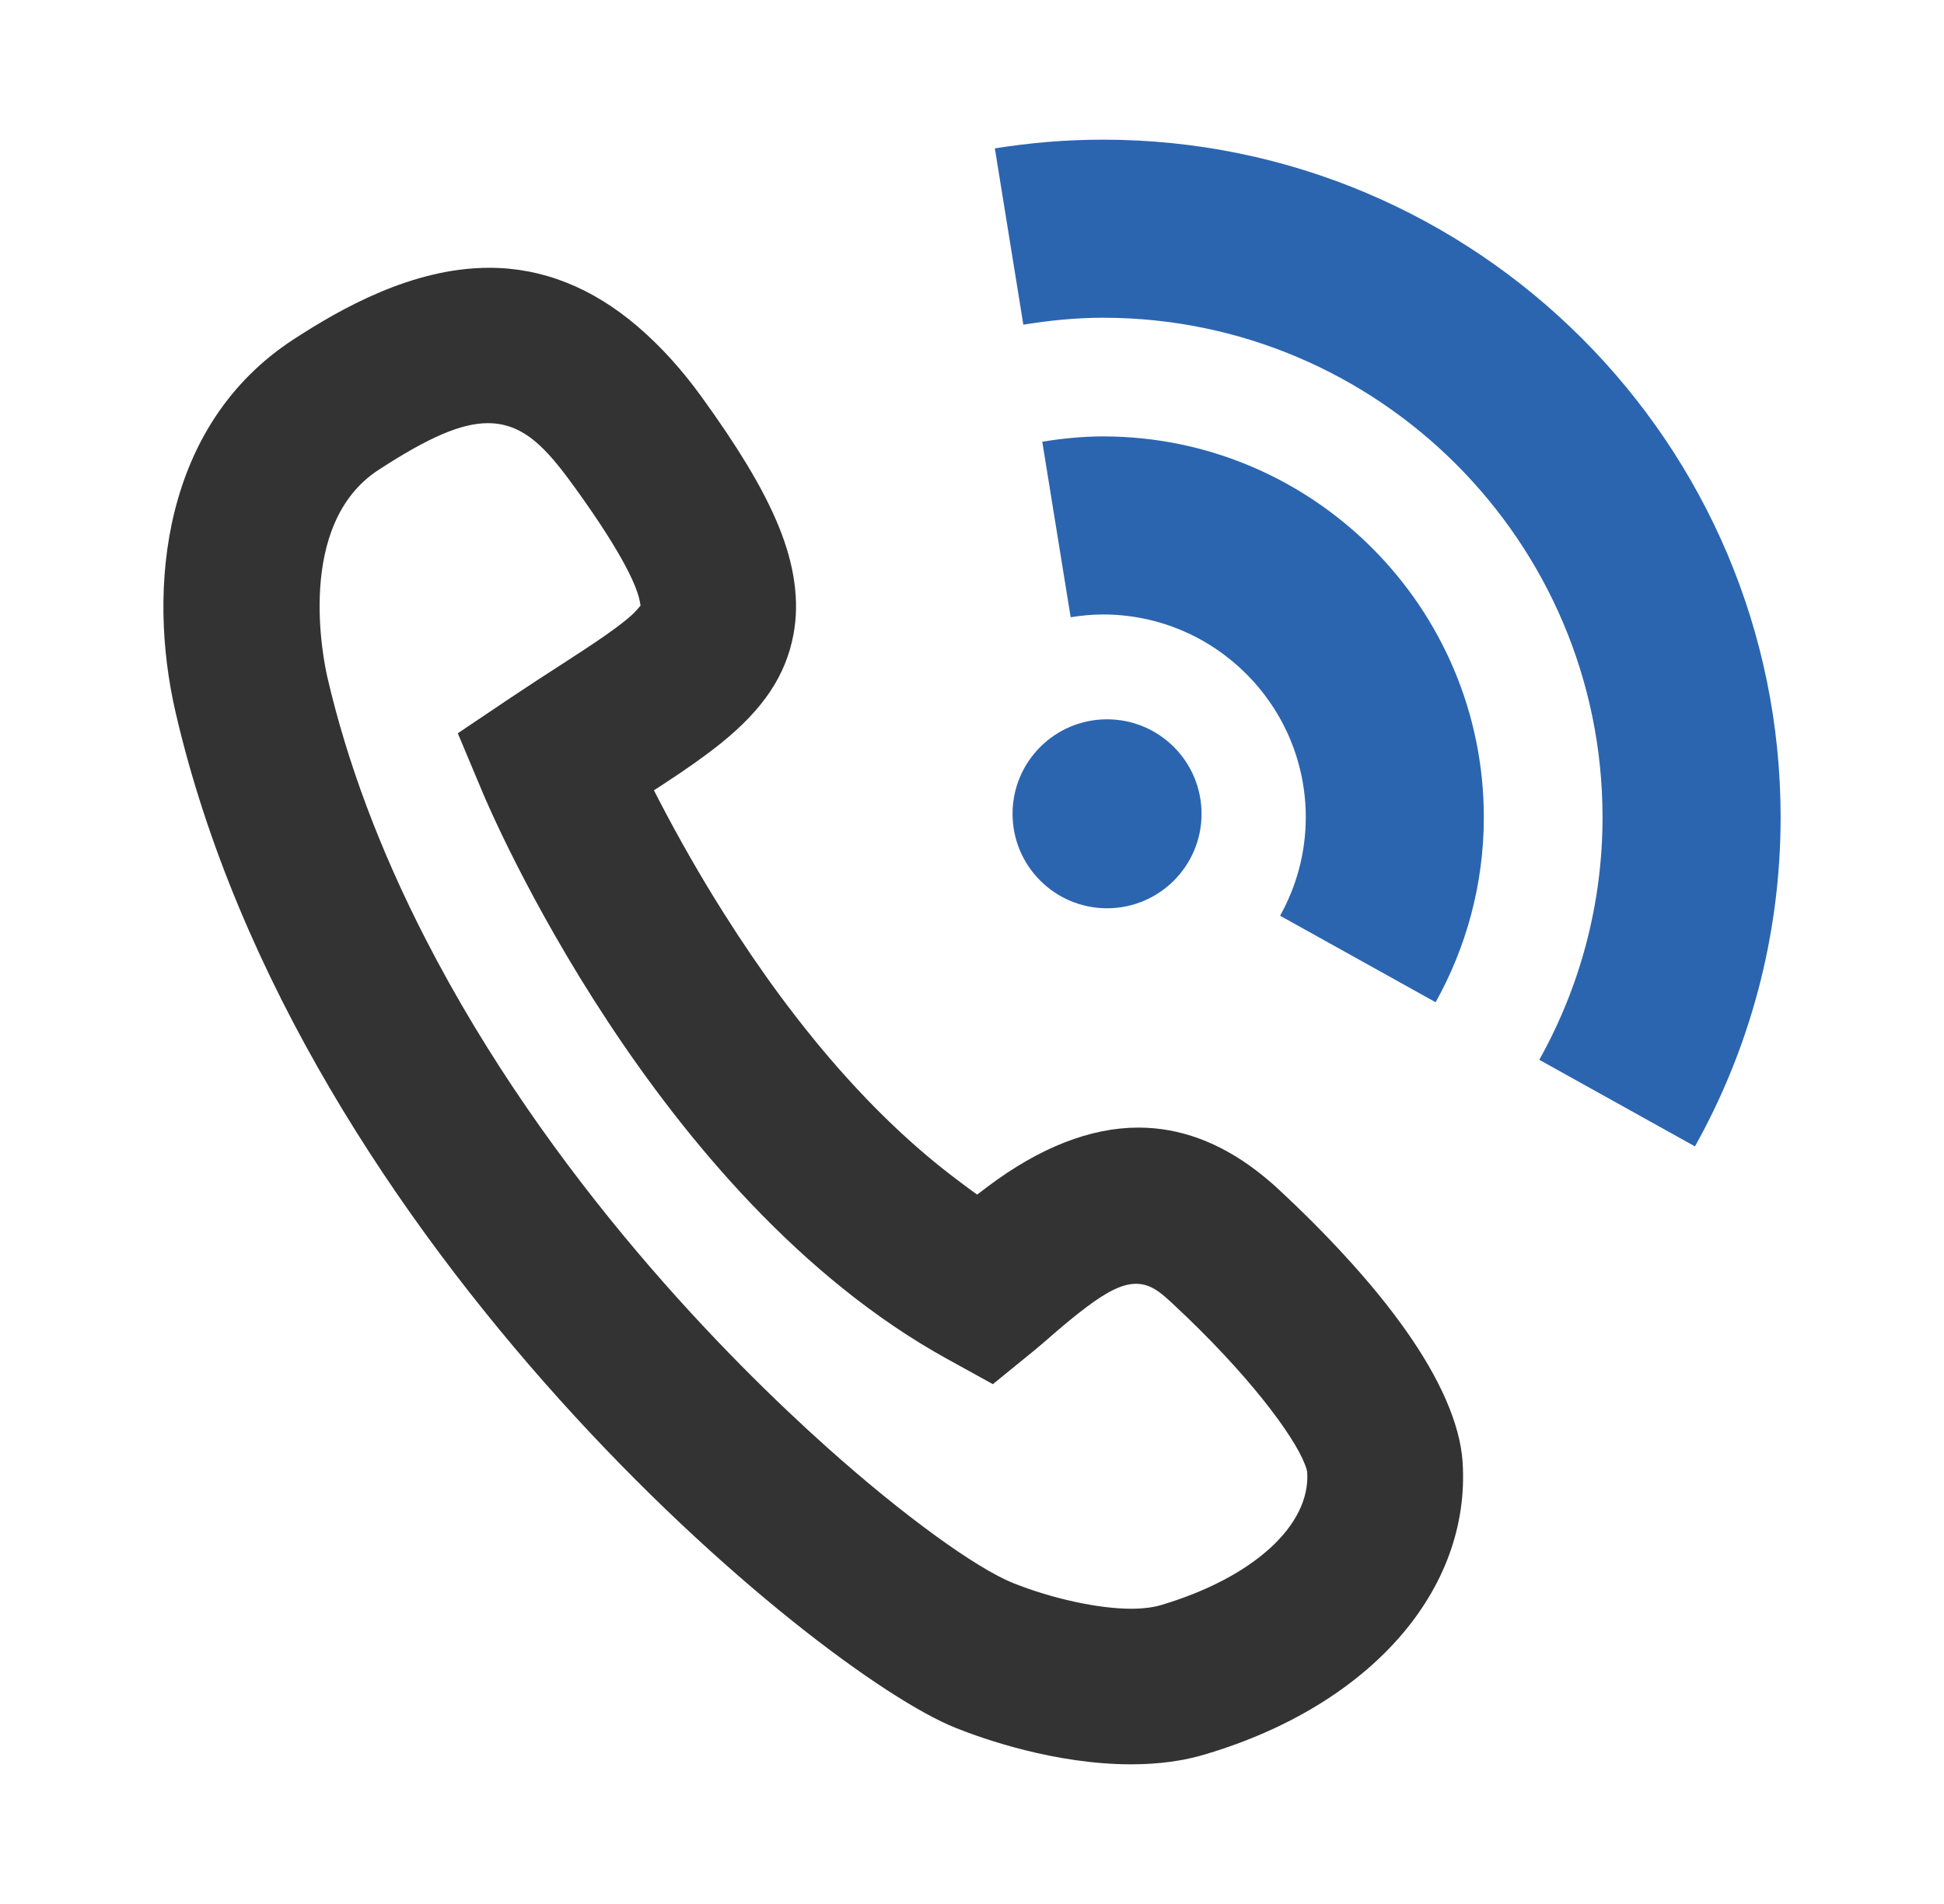
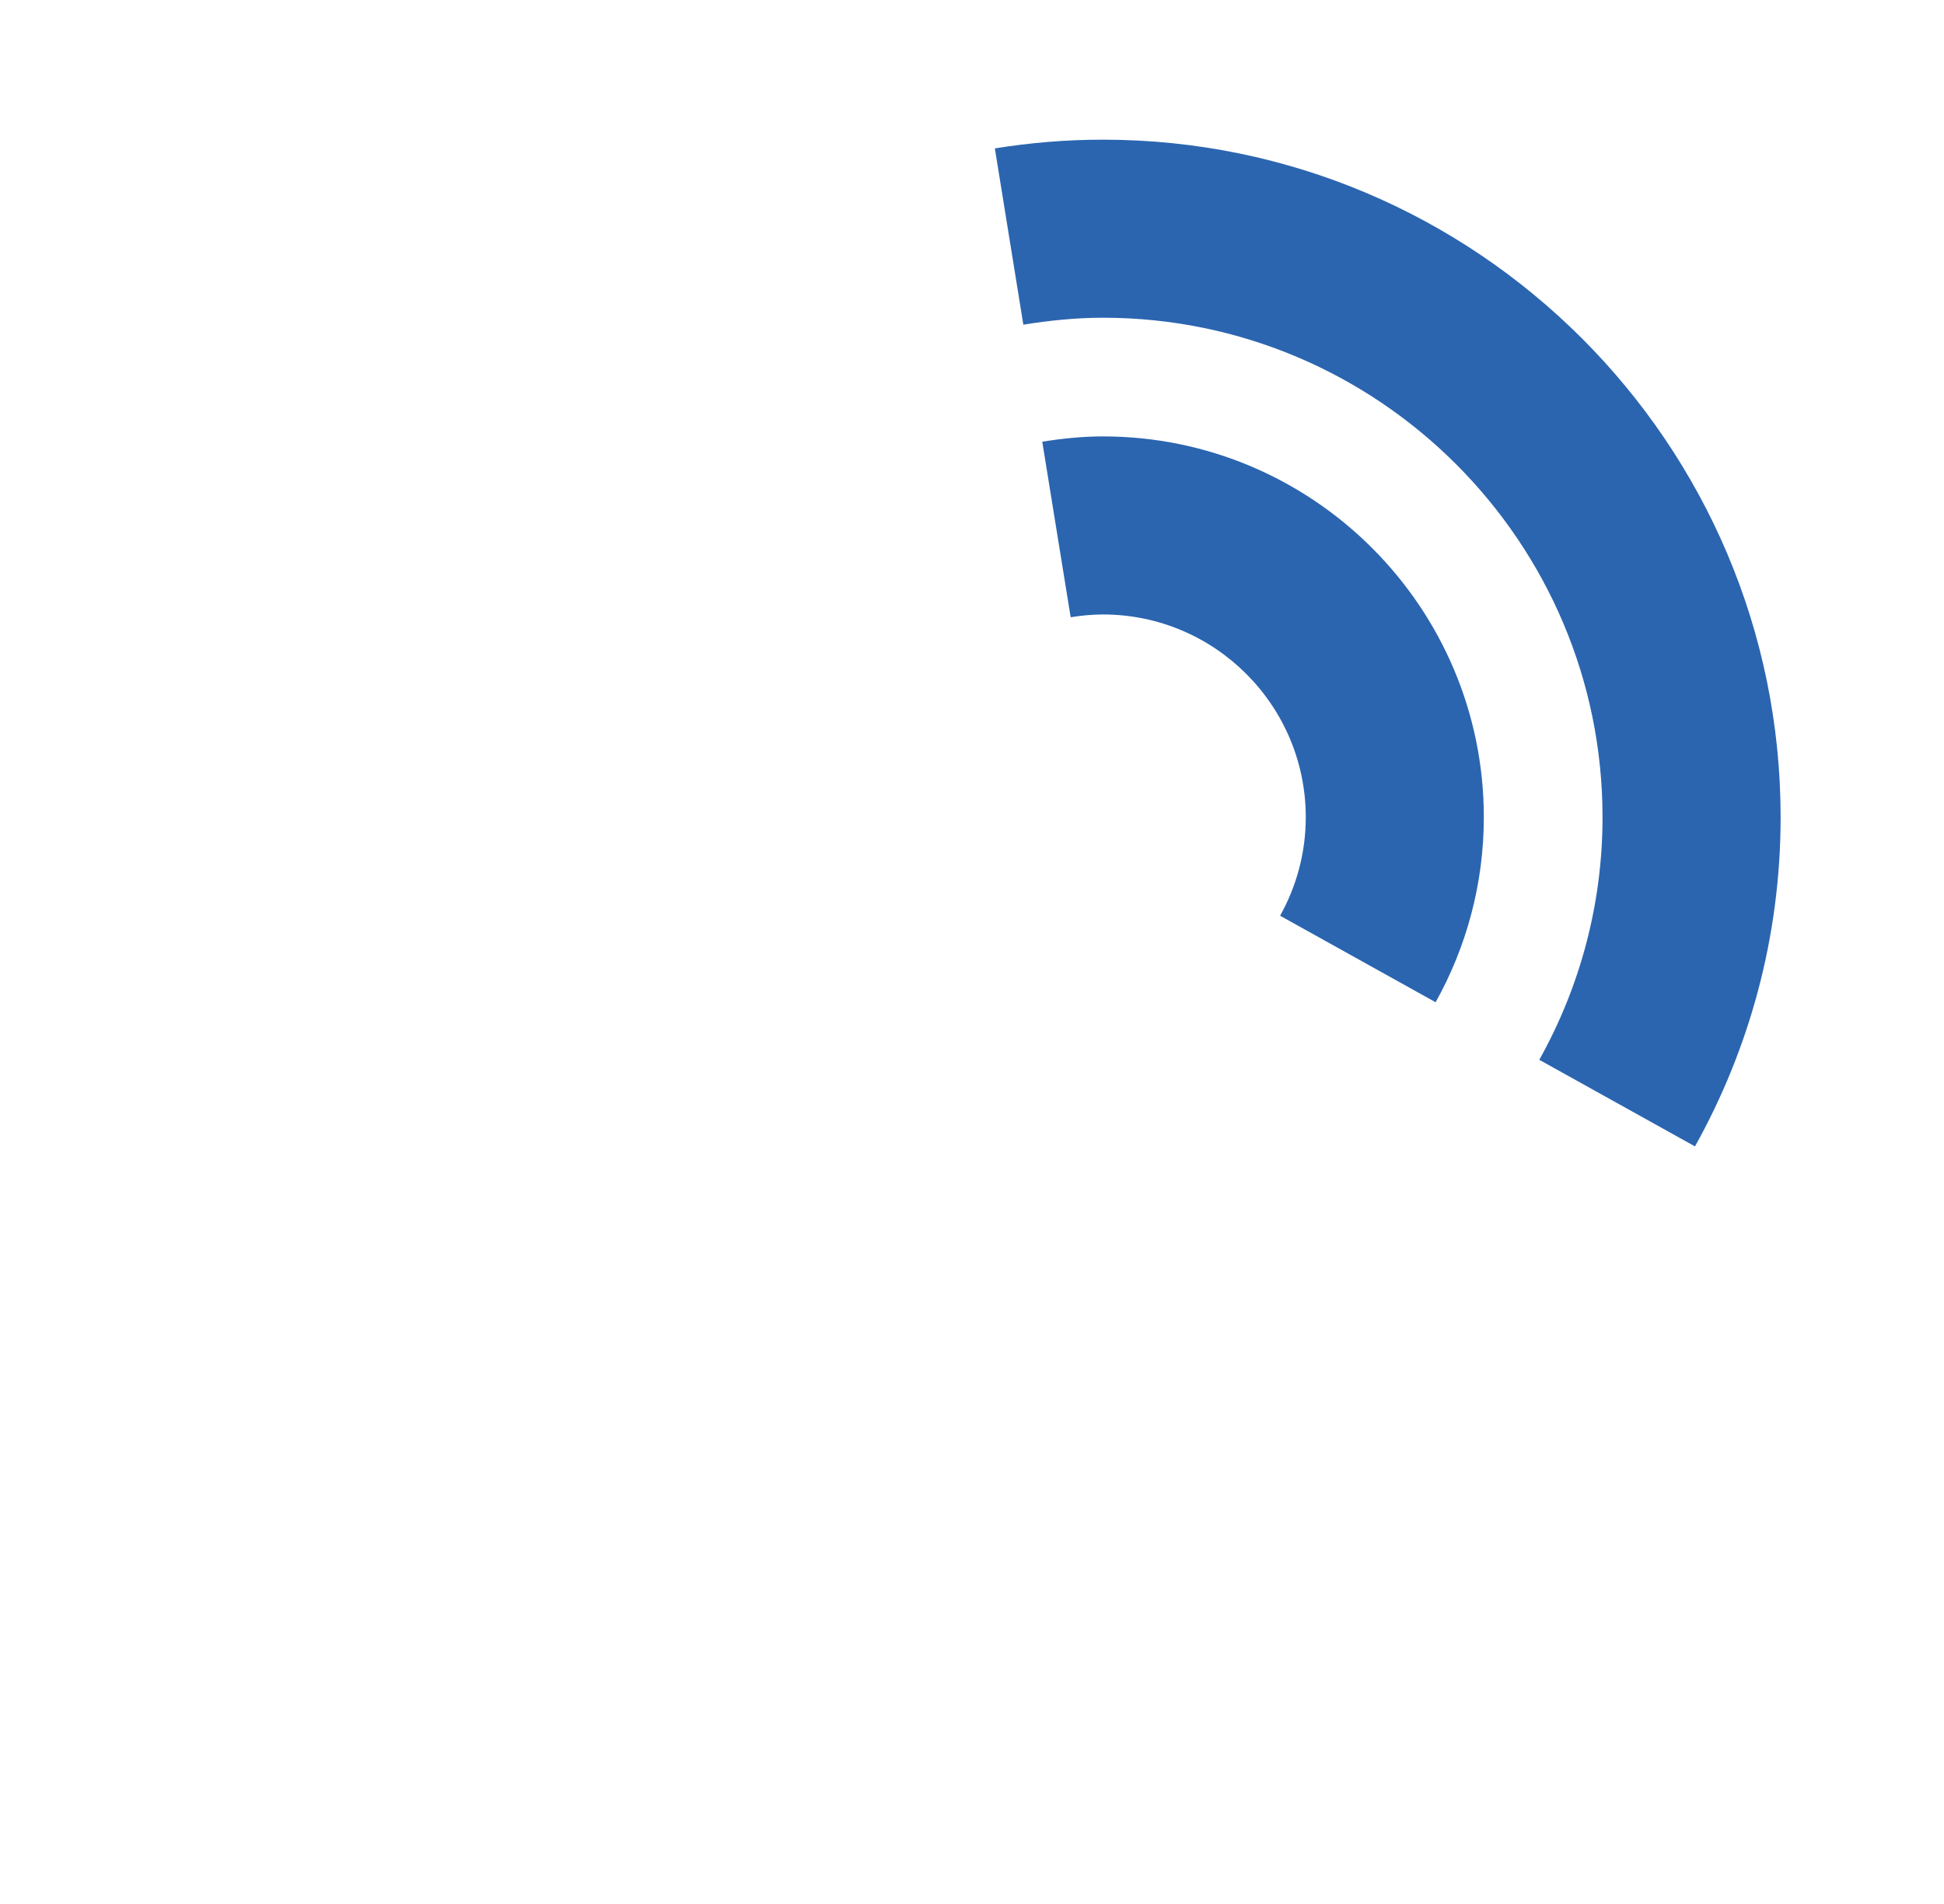
<svg xmlns="http://www.w3.org/2000/svg" version="1.1" id="레이어_1" x="0px" y="0px" width="49px" height="48px" viewBox="0 0 49 48" enable-background="new 0 0 49 48" xml:space="preserve">
  <g display="none">
    <g display="inline">
      <path fill="#444444" d="M22.247,41.703c-0.258,0-0.507-0.014-0.741-0.037c-4.431-0.451-9.145-3.689-12.94-8.887    c-0.022-0.025-0.045-0.053-0.066-0.078c-2.83-3.677-4.485-7.227-4.931-10.56c-0.334-2.511,0.025-6.062,2.037-8.503    c1.278-1.551,3.07-2.437,5.182-2.564c2.872-0.167,4.073,2.488,4.873,4.247l0.795,1.732c1.156,2.515-0.54,3.871-1.777,4.86    c-0.819,0.655-1.593,1.273-1.711,2.111c-0.164,1.15,0.714,2.321,1.629,3.42c0.215,0.262,0.428,0.54,0.644,0.826    c0.779,1.026,1.584,2.089,2.743,2.435c1.044,0.313,1.951-0.102,2.908-0.542c1.404-0.644,3.151-1.445,5.188,0.575    c0.312,0.31,0.625,0.623,0.938,0.937l0.133,0.133c0.182,0.182,0.375,0.365,0.57,0.55c1.113,1.056,2.374,2.252,2.423,3.979    c0.034,1.135-0.451,2.202-1.398,3.083C27.131,40.919,24.346,41.703,22.247,41.703z M11.04,12.459    c-0.056,0-0.112,0.001-0.169,0.005c-1.74,0.104-3.149,0.797-4.189,2.059c-1.728,2.096-2.027,5.214-1.732,7.433    c0.413,3.089,1.975,6.413,4.644,9.882l0.017,0.018c0.021,0.022,0.041,0.046,0.058,0.07c3.567,4.896,7.933,7.941,11.979,8.354    c1.79,0.183,4.647-0.486,6.149-1.882c0.655-0.609,0.977-1.289,0.955-2.022c-0.032-1.152-1.027-2.097-1.989-3.008    c-0.206-0.194-0.407-0.386-0.598-0.577l-0.133-0.132c-0.311-0.313-0.623-0.624-0.934-0.933c-1.353-1.342-2.257-0.927-3.626-0.299    c-1.097,0.504-2.339,1.072-3.888,0.611c-1.596-0.478-2.583-1.78-3.455-2.928c-0.204-0.27-0.404-0.532-0.606-0.778    c-0.822-0.99-2.201-2.648-1.936-4.506c0.196-1.384,1.271-2.244,2.221-3.002c1.368-1.094,2.051-1.732,1.381-3.189l-0.798-1.739    C13.507,13.954,12.693,12.459,11.04,12.459z" />
    </g>
-     <path display="inline" fill="#444444" d="M28.695,29.399c-0.262,0-0.507-0.148-0.625-0.389c-0.134-0.274-0.074-0.604,0.148-0.813   c0.009-0.009,1.117-1.104,1.559-3.36c-4.369-1.443-7.263-4.968-7.263-8.931c0-5.298,5.166-9.608,11.514-9.608   c6.349,0,11.513,4.31,11.513,9.608c0,1.565-0.46,3.118-1.33,4.491l-0.373,0.588l-1.177-0.745l0.374-0.589   c0.738-1.166,1.113-2.425,1.113-3.745c0-4.53-4.54-8.215-10.12-8.215s-10.121,3.686-10.121,8.215c0,3.508,2.75,6.63,6.841,7.771   c0.334,0.094,0.549,0.418,0.504,0.762c-0.161,1.225-0.498,2.205-0.854,2.953c1.281-0.726,2.056-1.888,2.511-2.875   c0.118-0.255,0.376-0.418,0.657-0.404c0.153,0.005,0.307,0.009,0.461,0.009c1.897,0,3.748-0.429,5.35-1.243l0.622-0.315l0.63,1.242   l-0.621,0.315c-1.797,0.912-3.865,1.394-5.98,1.394c-0.019,0-0.039,0-0.058,0c-0.739,1.406-2.28,3.42-5.166,3.875   C28.768,29.397,28.731,29.399,28.695,29.399z" />
    <circle display="inline" fill="#2B65B0" cx="39.692" cy="15.831" r="1.292" />
    <circle display="inline" fill="#2B65B0" cx="34.027" cy="15.831" r="1.292" />
-     <circle display="inline" fill="#2B65B0" cx="28.362" cy="15.831" r="1.292" />
  </g>
  <g>
    <path fill="none" d="M24.624,29.769c0.033-0.026,0.071-0.052,0.106-0.078c-0.139-0.046-0.274-0.098-0.409-0.149   C24.421,29.615,24.521,29.695,24.624,29.769z" />
-     <path fill="#333333" d="M28.511,44.479c-1.918,0-3.733-0.642-4.424-0.919C20.563,42.153,7.542,31.424,4.426,17.96   C3.7,14.824,4.098,10.708,7.394,8.559c1.19-0.775,2.997-1.808,4.939-1.808c1.338,0,2.598,0.5,3.744,1.484   c0.579,0.498,1.103,1.075,1.601,1.762c0.457,0.632,0.832,1.19,1.143,1.704c0.694,1.146,1.076,2.089,1.199,2.968   c0.066,0.468,0.059,0.904-0.021,1.331c-0.194,1.029-0.756,1.872-1.821,2.733c-0.394,0.316-0.851,0.641-1.482,1.053l-0.213,0.138   l0.116,0.226c0.512,0.988,1.066,1.958,1.65,2.88c1.839,2.914,3.825,5.18,5.904,6.734l0.308,0.231l0.169,0.121l0.269-0.204   c1.309-0.983,2.587-1.485,3.798-1.485c1.034,0,2.035,0.368,2.978,1.09c0.175,0.135,0.35,0.279,0.525,0.441   c0.614,0.568,1.189,1.144,1.708,1.711c1.212,1.32,2.066,2.536,2.536,3.615c0.25,0.574,0.392,1.104,0.422,1.573   c0.211,3.231-2.322,6.121-6.455,7.361C29.845,44.393,29.205,44.479,28.511,44.479z M12.298,10.668c-0.667,0-1.491,0.353-2.759,1.18   c-2.111,1.376-1.377,4.836-1.287,5.226c0.499,2.155,1.333,4.378,2.479,6.606c3.113,6.059,7.676,10.627,10.119,12.812   c1.898,1.698,3.741,3.039,4.693,3.42c0.98,0.391,2.145,0.645,2.966,0.645c0.301,0,0.561-0.033,0.772-0.097   c2.315-0.695,3.754-2.009,3.668-3.345c-0.015-0.092-0.038-0.148-0.06-0.202c-0.281-0.728-1.431-2.28-3.317-4.034   c-0.292-0.272-0.552-0.514-0.937-0.514c-0.33,0-0.705,0.178-1.256,0.592c-0.232,0.176-0.489,0.383-0.812,0.662   c-0.184,0.161-0.357,0.313-0.514,0.44l-1.027,0.836l-1.16-0.64c-7.373-4.07-11.529-13.865-11.702-14.28l-0.625-1.489l1.339-0.9   c0.441-0.296,0.855-0.563,1.239-0.811c0.776-0.502,1.649-1.066,1.94-1.405l0.089-0.104l-0.026-0.134   c-0.061-0.302-0.352-1.072-1.626-2.835c-0.281-0.389-0.585-0.789-0.901-1.078C13.184,10.843,12.771,10.668,12.298,10.668z" />
    <g>
      <path fill="#2B65B0" d="M27.801,15.491c2.818,0,5.112,2.293,5.112,5.112c0,0.901-0.237,1.747-0.647,2.483l3.92,2.181    c0.771-1.383,1.215-2.973,1.215-4.664c0-5.294-4.306-9.601-9.6-9.601c-0.522,0-1.031,0.053-1.53,0.134l0.716,4.425    C27.251,15.519,27.523,15.491,27.801,15.491z" />
      <path fill="#2B65B0" d="M27.801,3.521c-0.928,0-1.837,0.077-2.725,0.22l0.718,4.444c0.655-0.105,1.322-0.175,2.007-0.175    c6.943,0,12.592,5.648,12.592,12.592c0,2.22-0.582,4.304-1.594,6.116l3.924,2.183c1.373-2.46,2.159-5.288,2.159-8.299    C44.882,11.184,37.219,3.521,27.801,3.521z" />
-       <circle fill="#2B65B0" cx="27.904" cy="20.516" r="2.382" />
    </g>
  </g>
</svg>